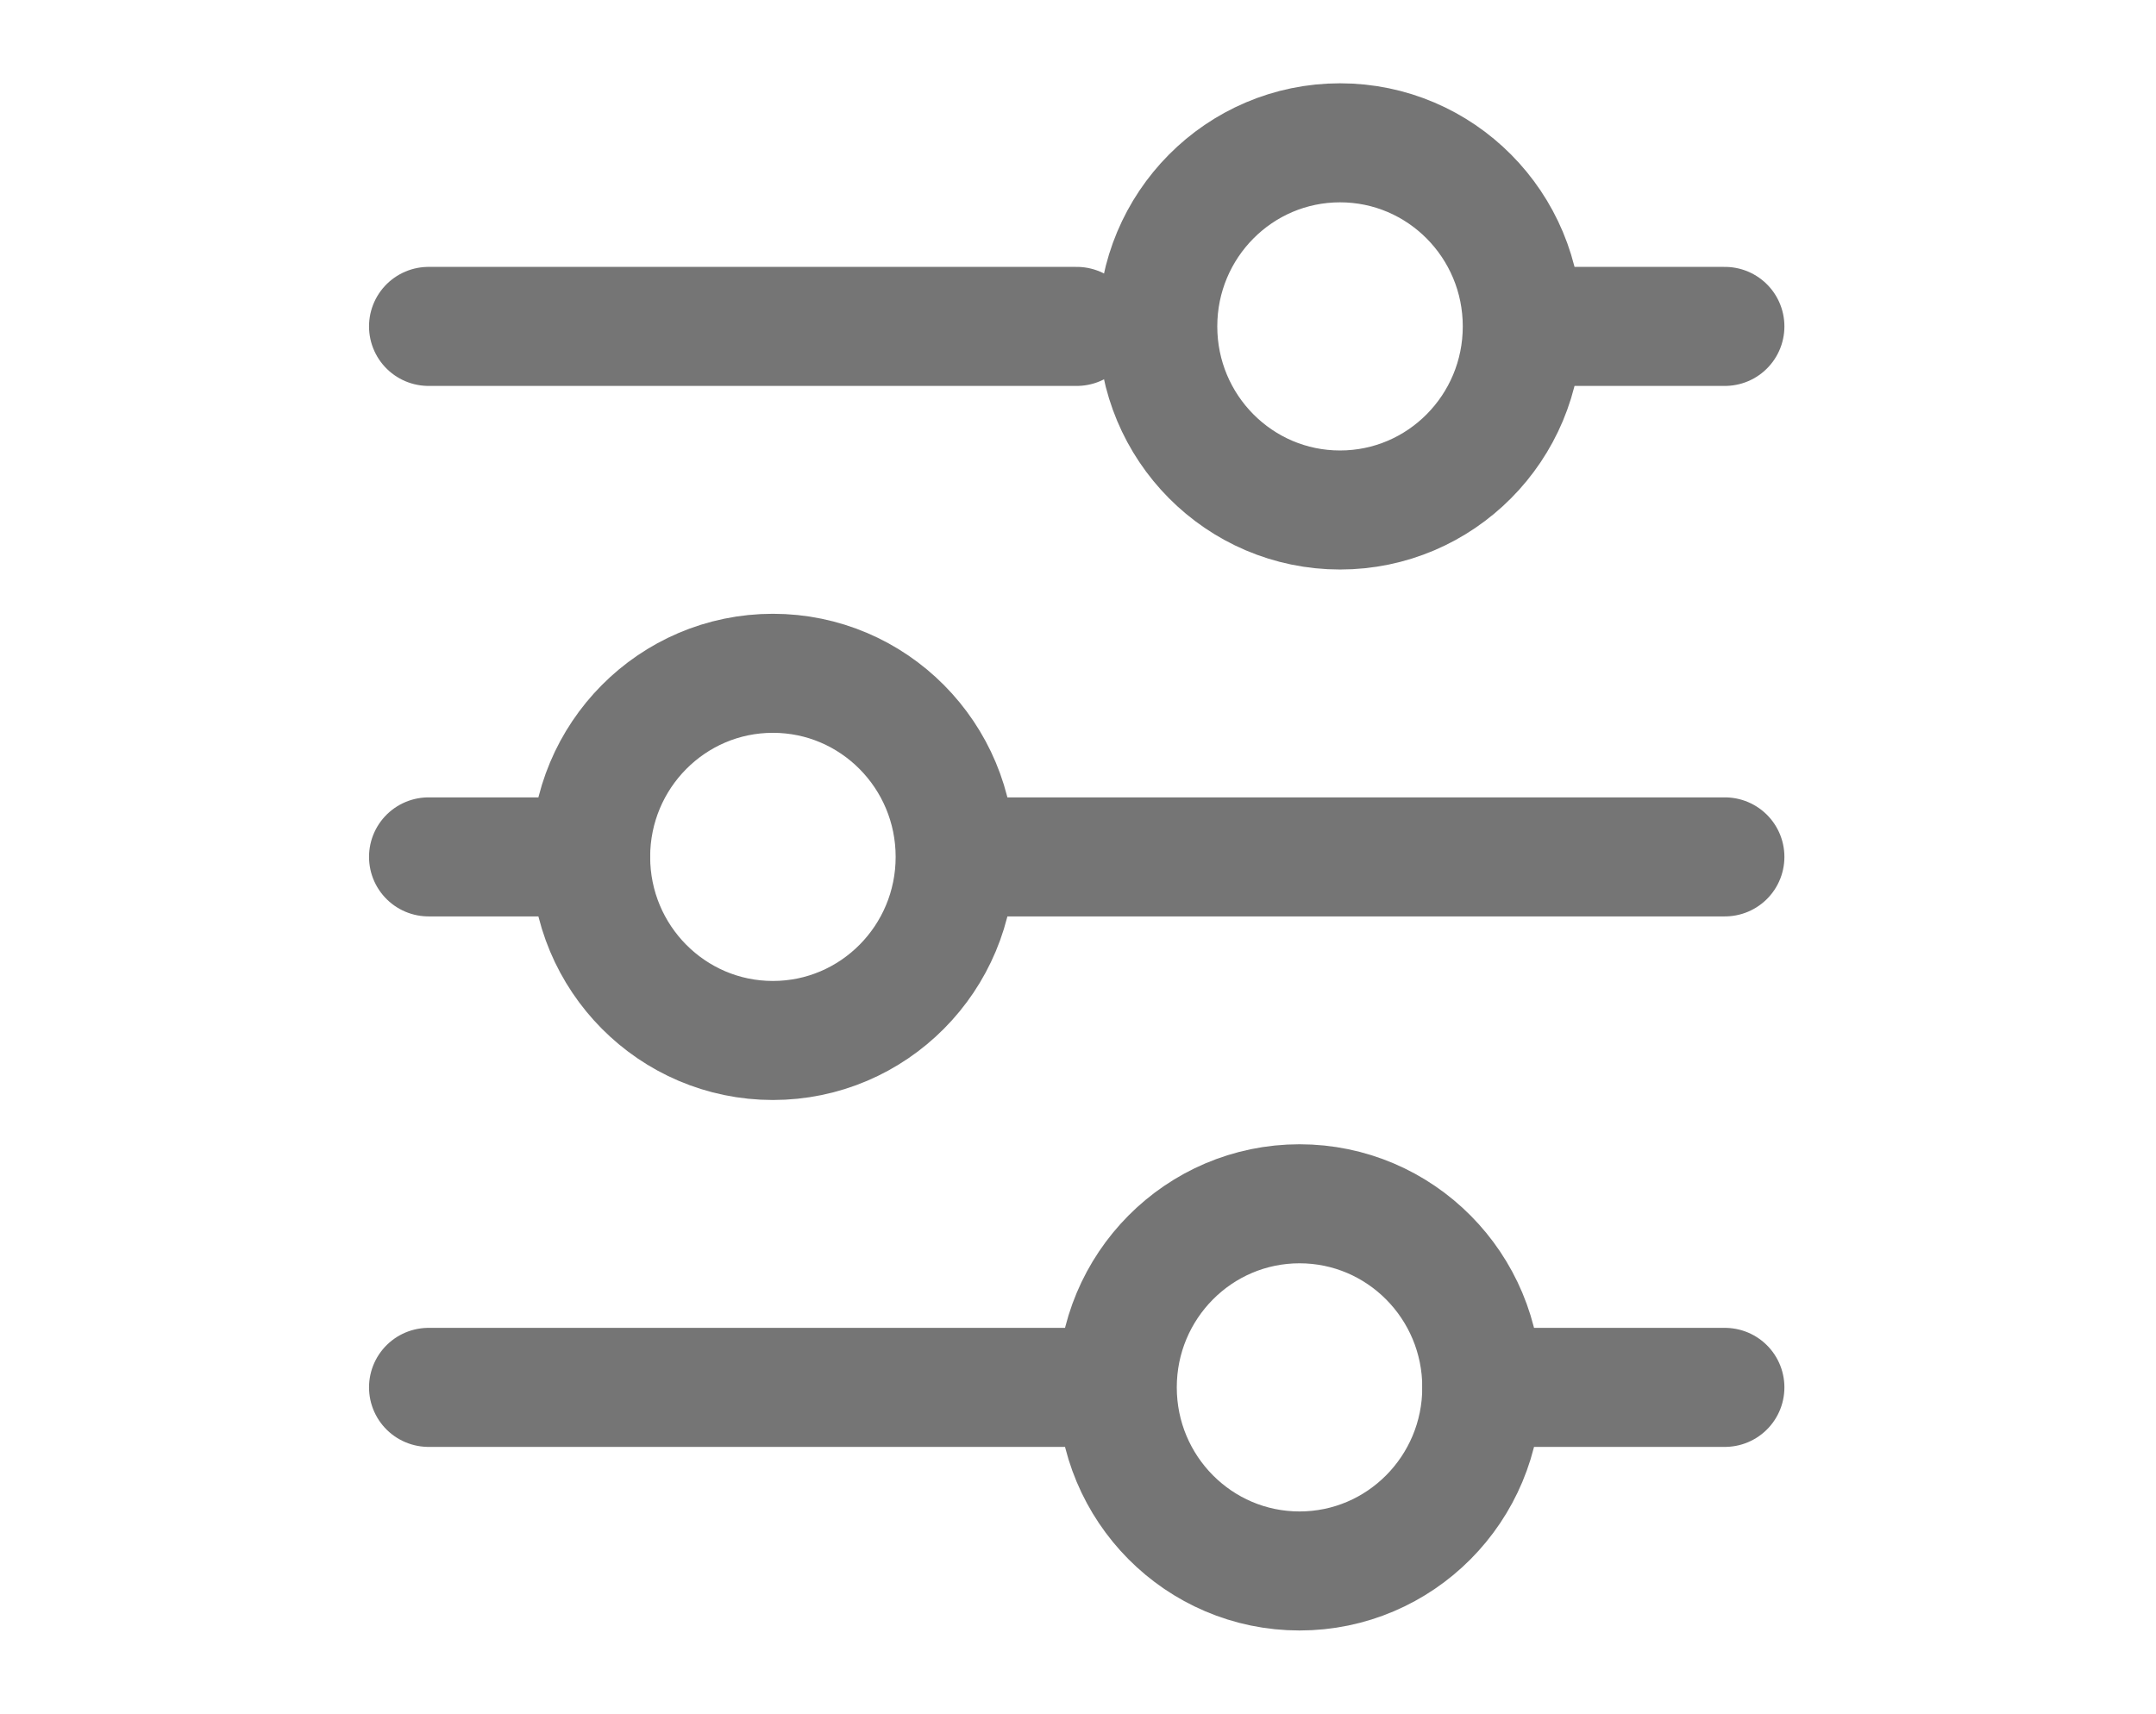
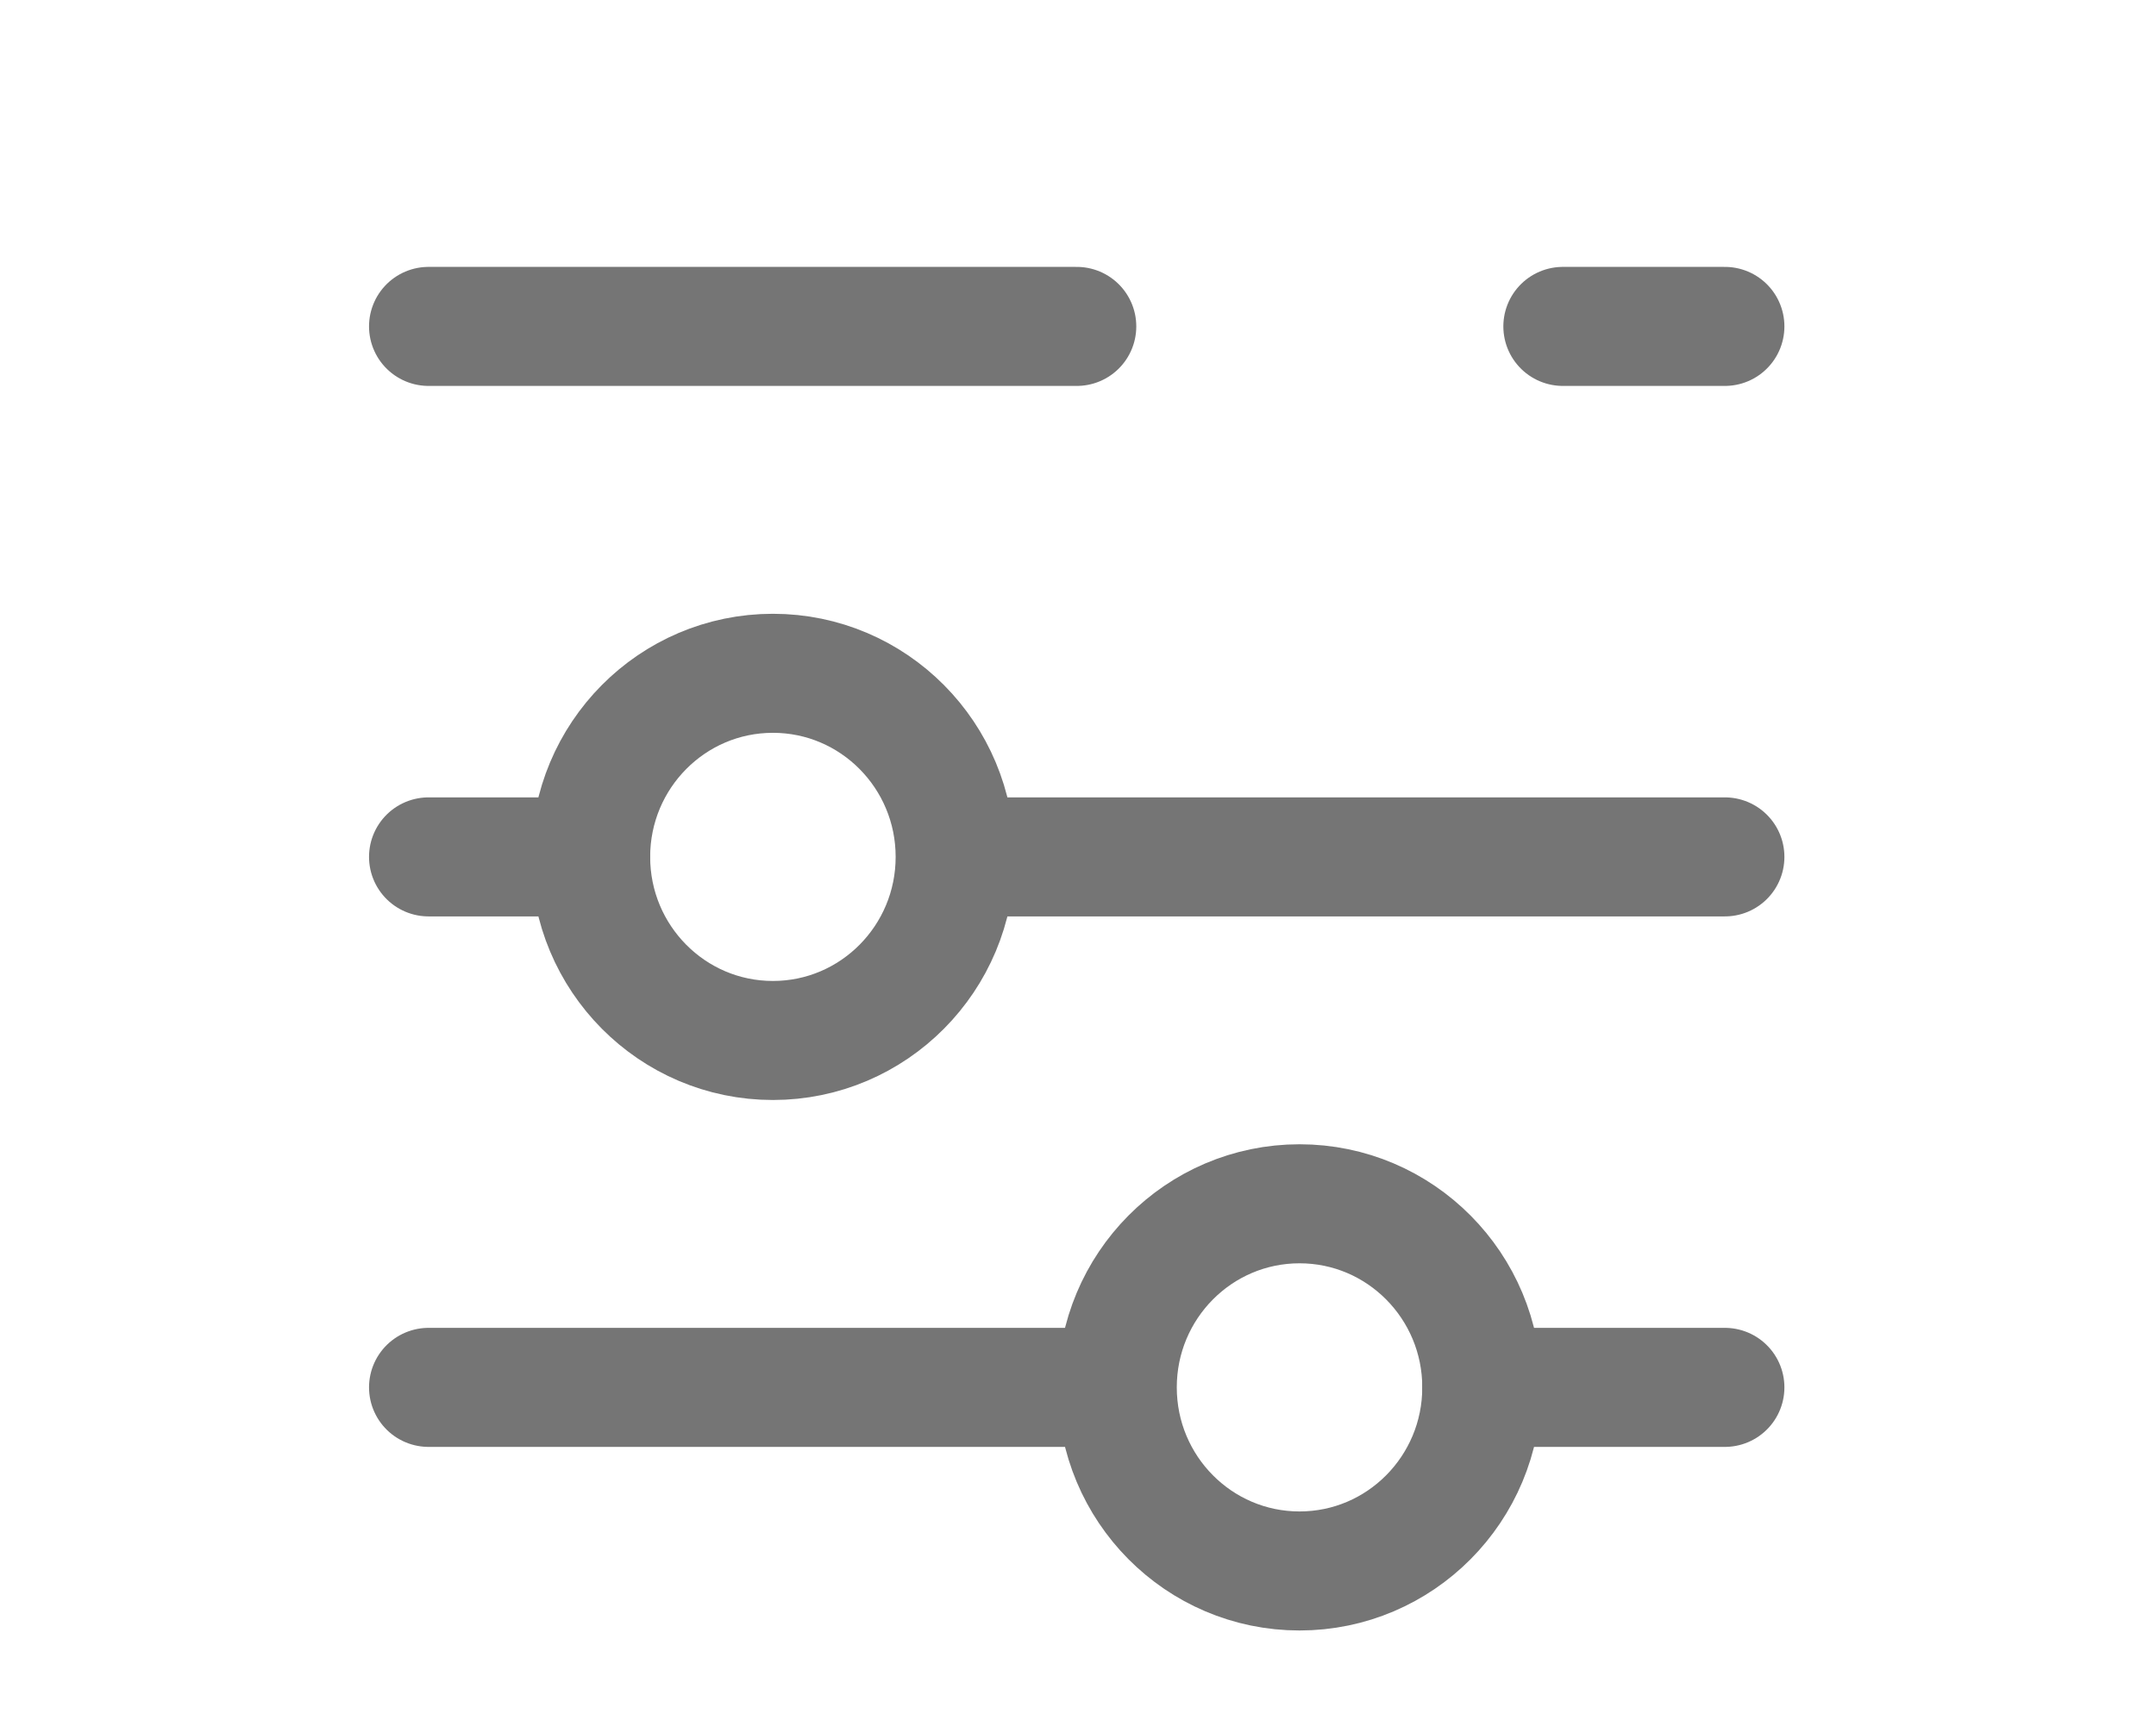
<svg xmlns="http://www.w3.org/2000/svg" width="30.185" height="24" viewBox="0 0 30.185 24">
  <g transform="translate(6 2)" stroke="#757575" stroke-width="1.667" fill="none" fill-rule="evenodd">
    <path stroke-linecap="round" d="M14.746 17.429h3.403M0 17.429h9.075M7.94 10h10.209M0 10h2.269M15.881 2.571h2.268M0 2.571h9.075" />
-     <ellipse cx="12.761" cy="2.571" rx="2.552" ry="2.571" />
    <ellipse cx="4.821" cy="10" rx="2.552" ry="2.571" />
    <ellipse cx="12.194" cy="17.429" rx="2.552" ry="2.571" />
  </g>
</svg>